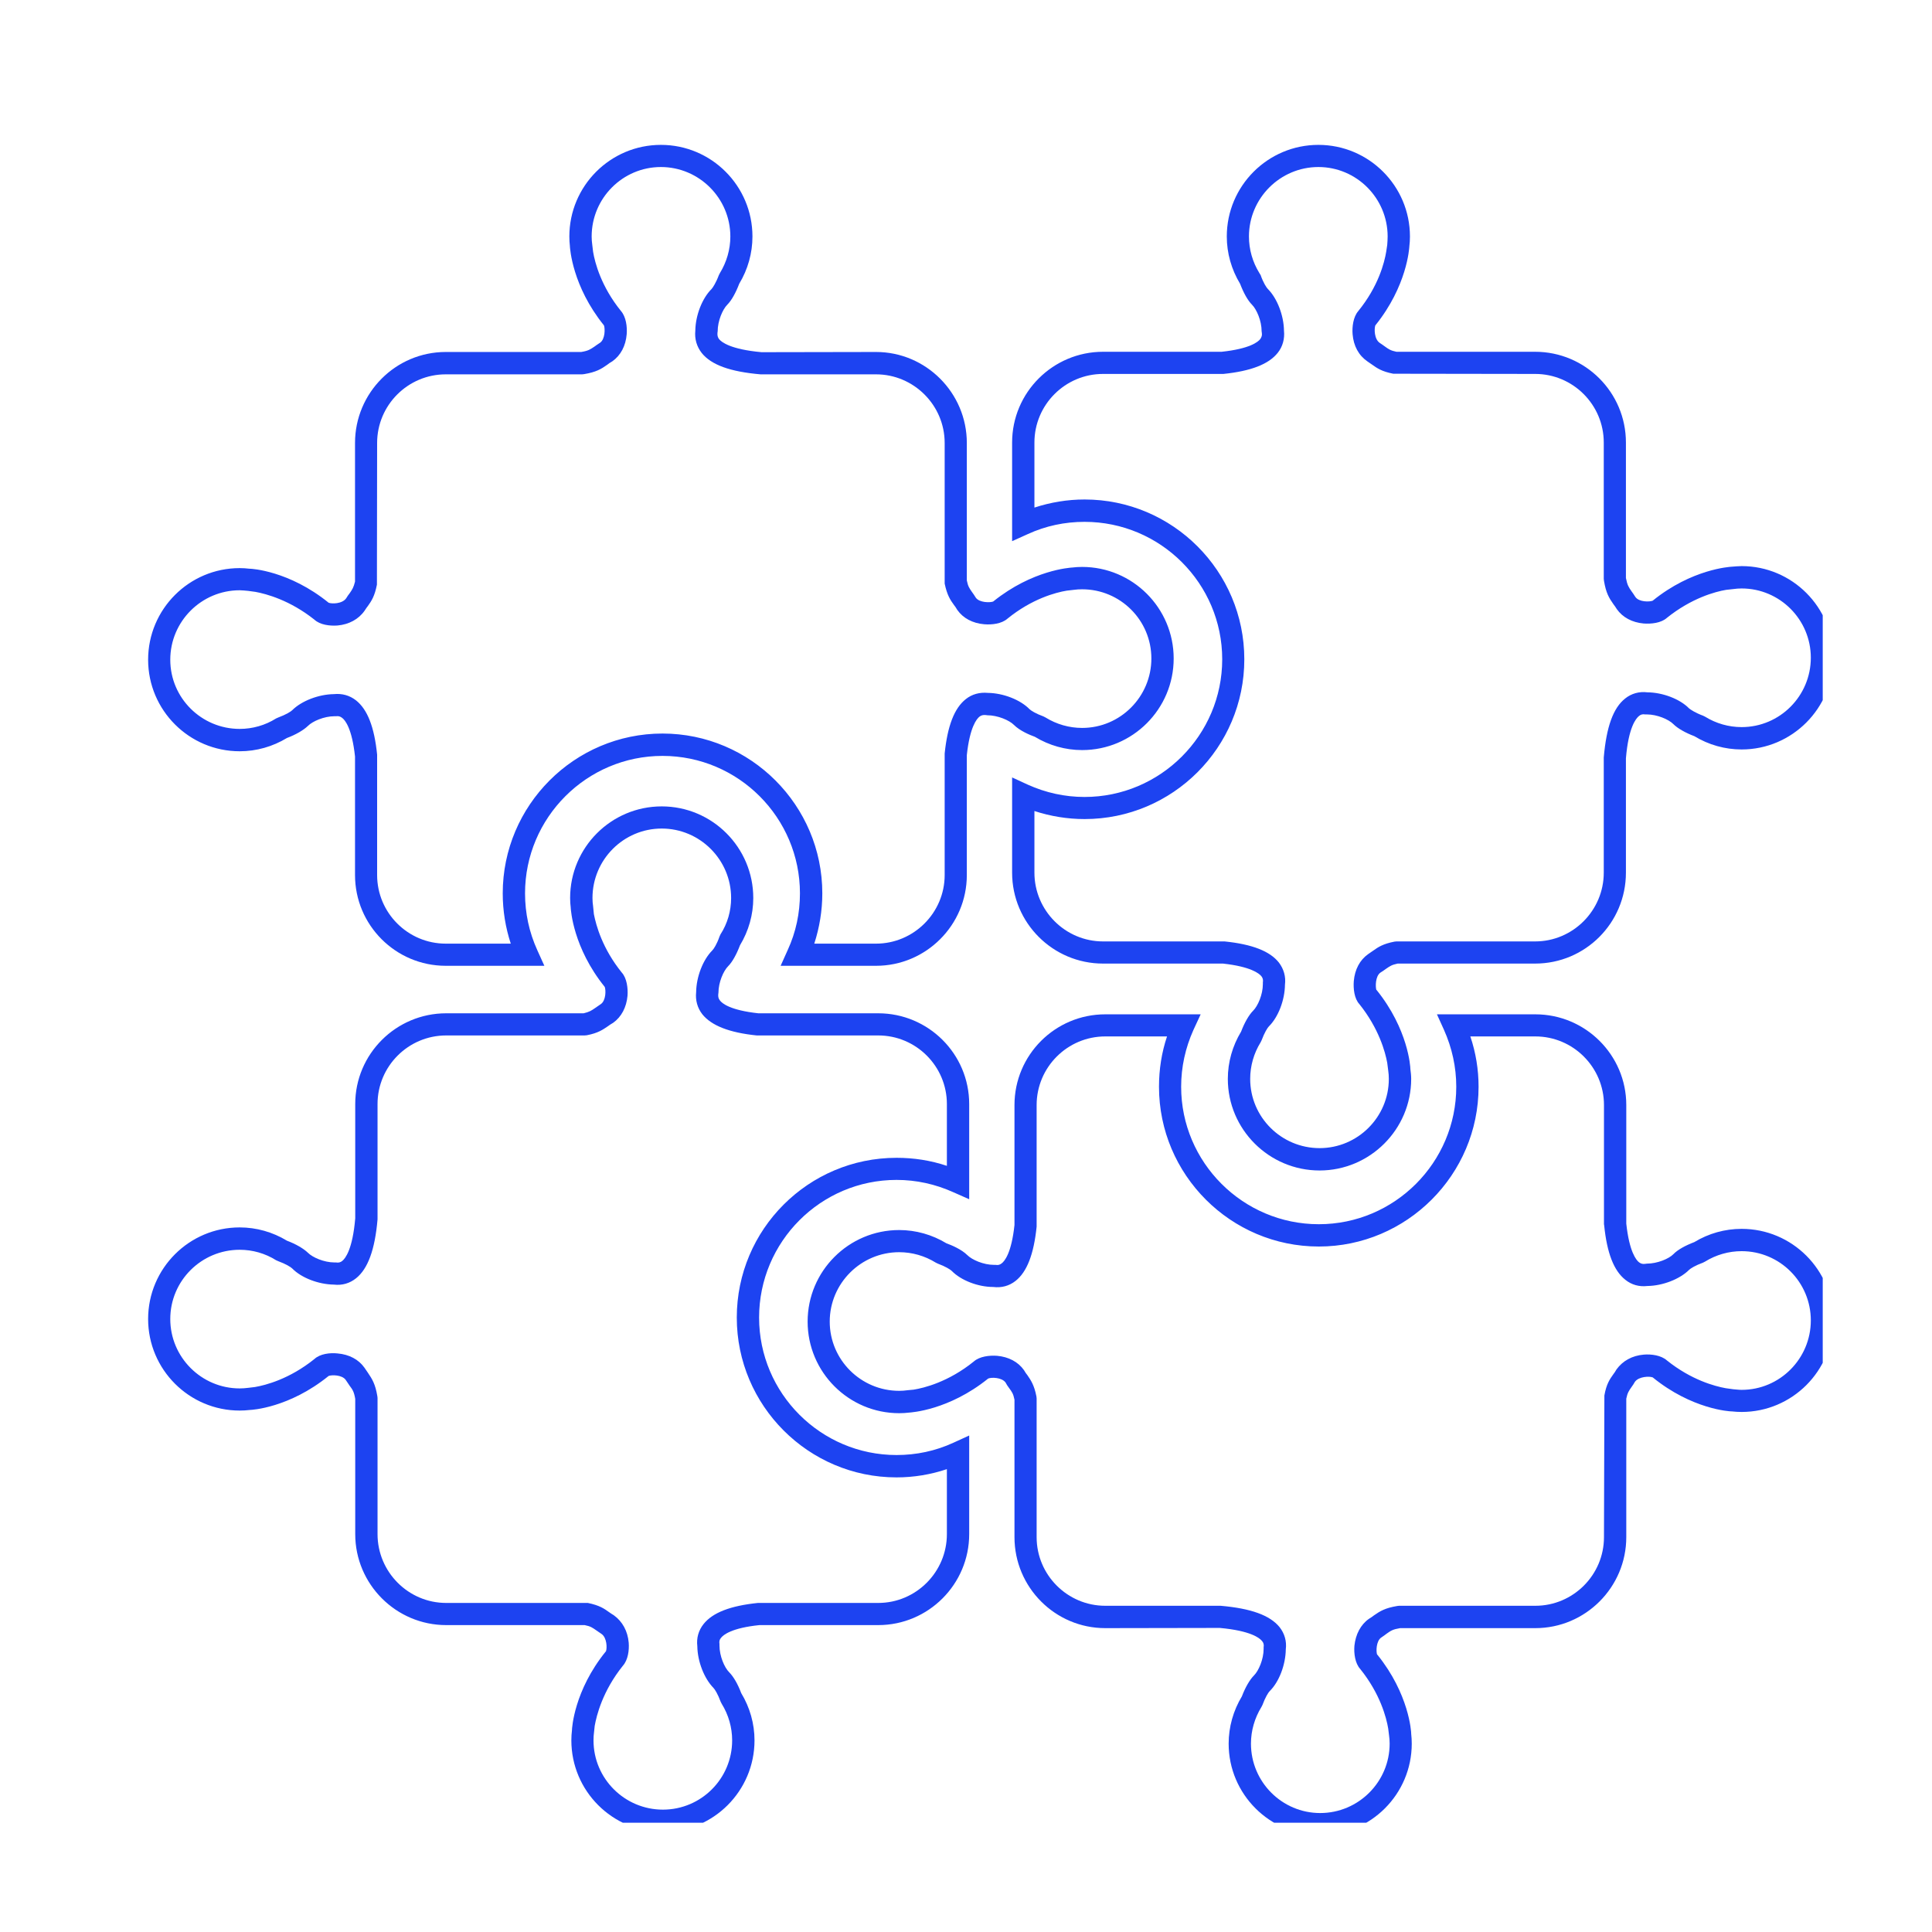
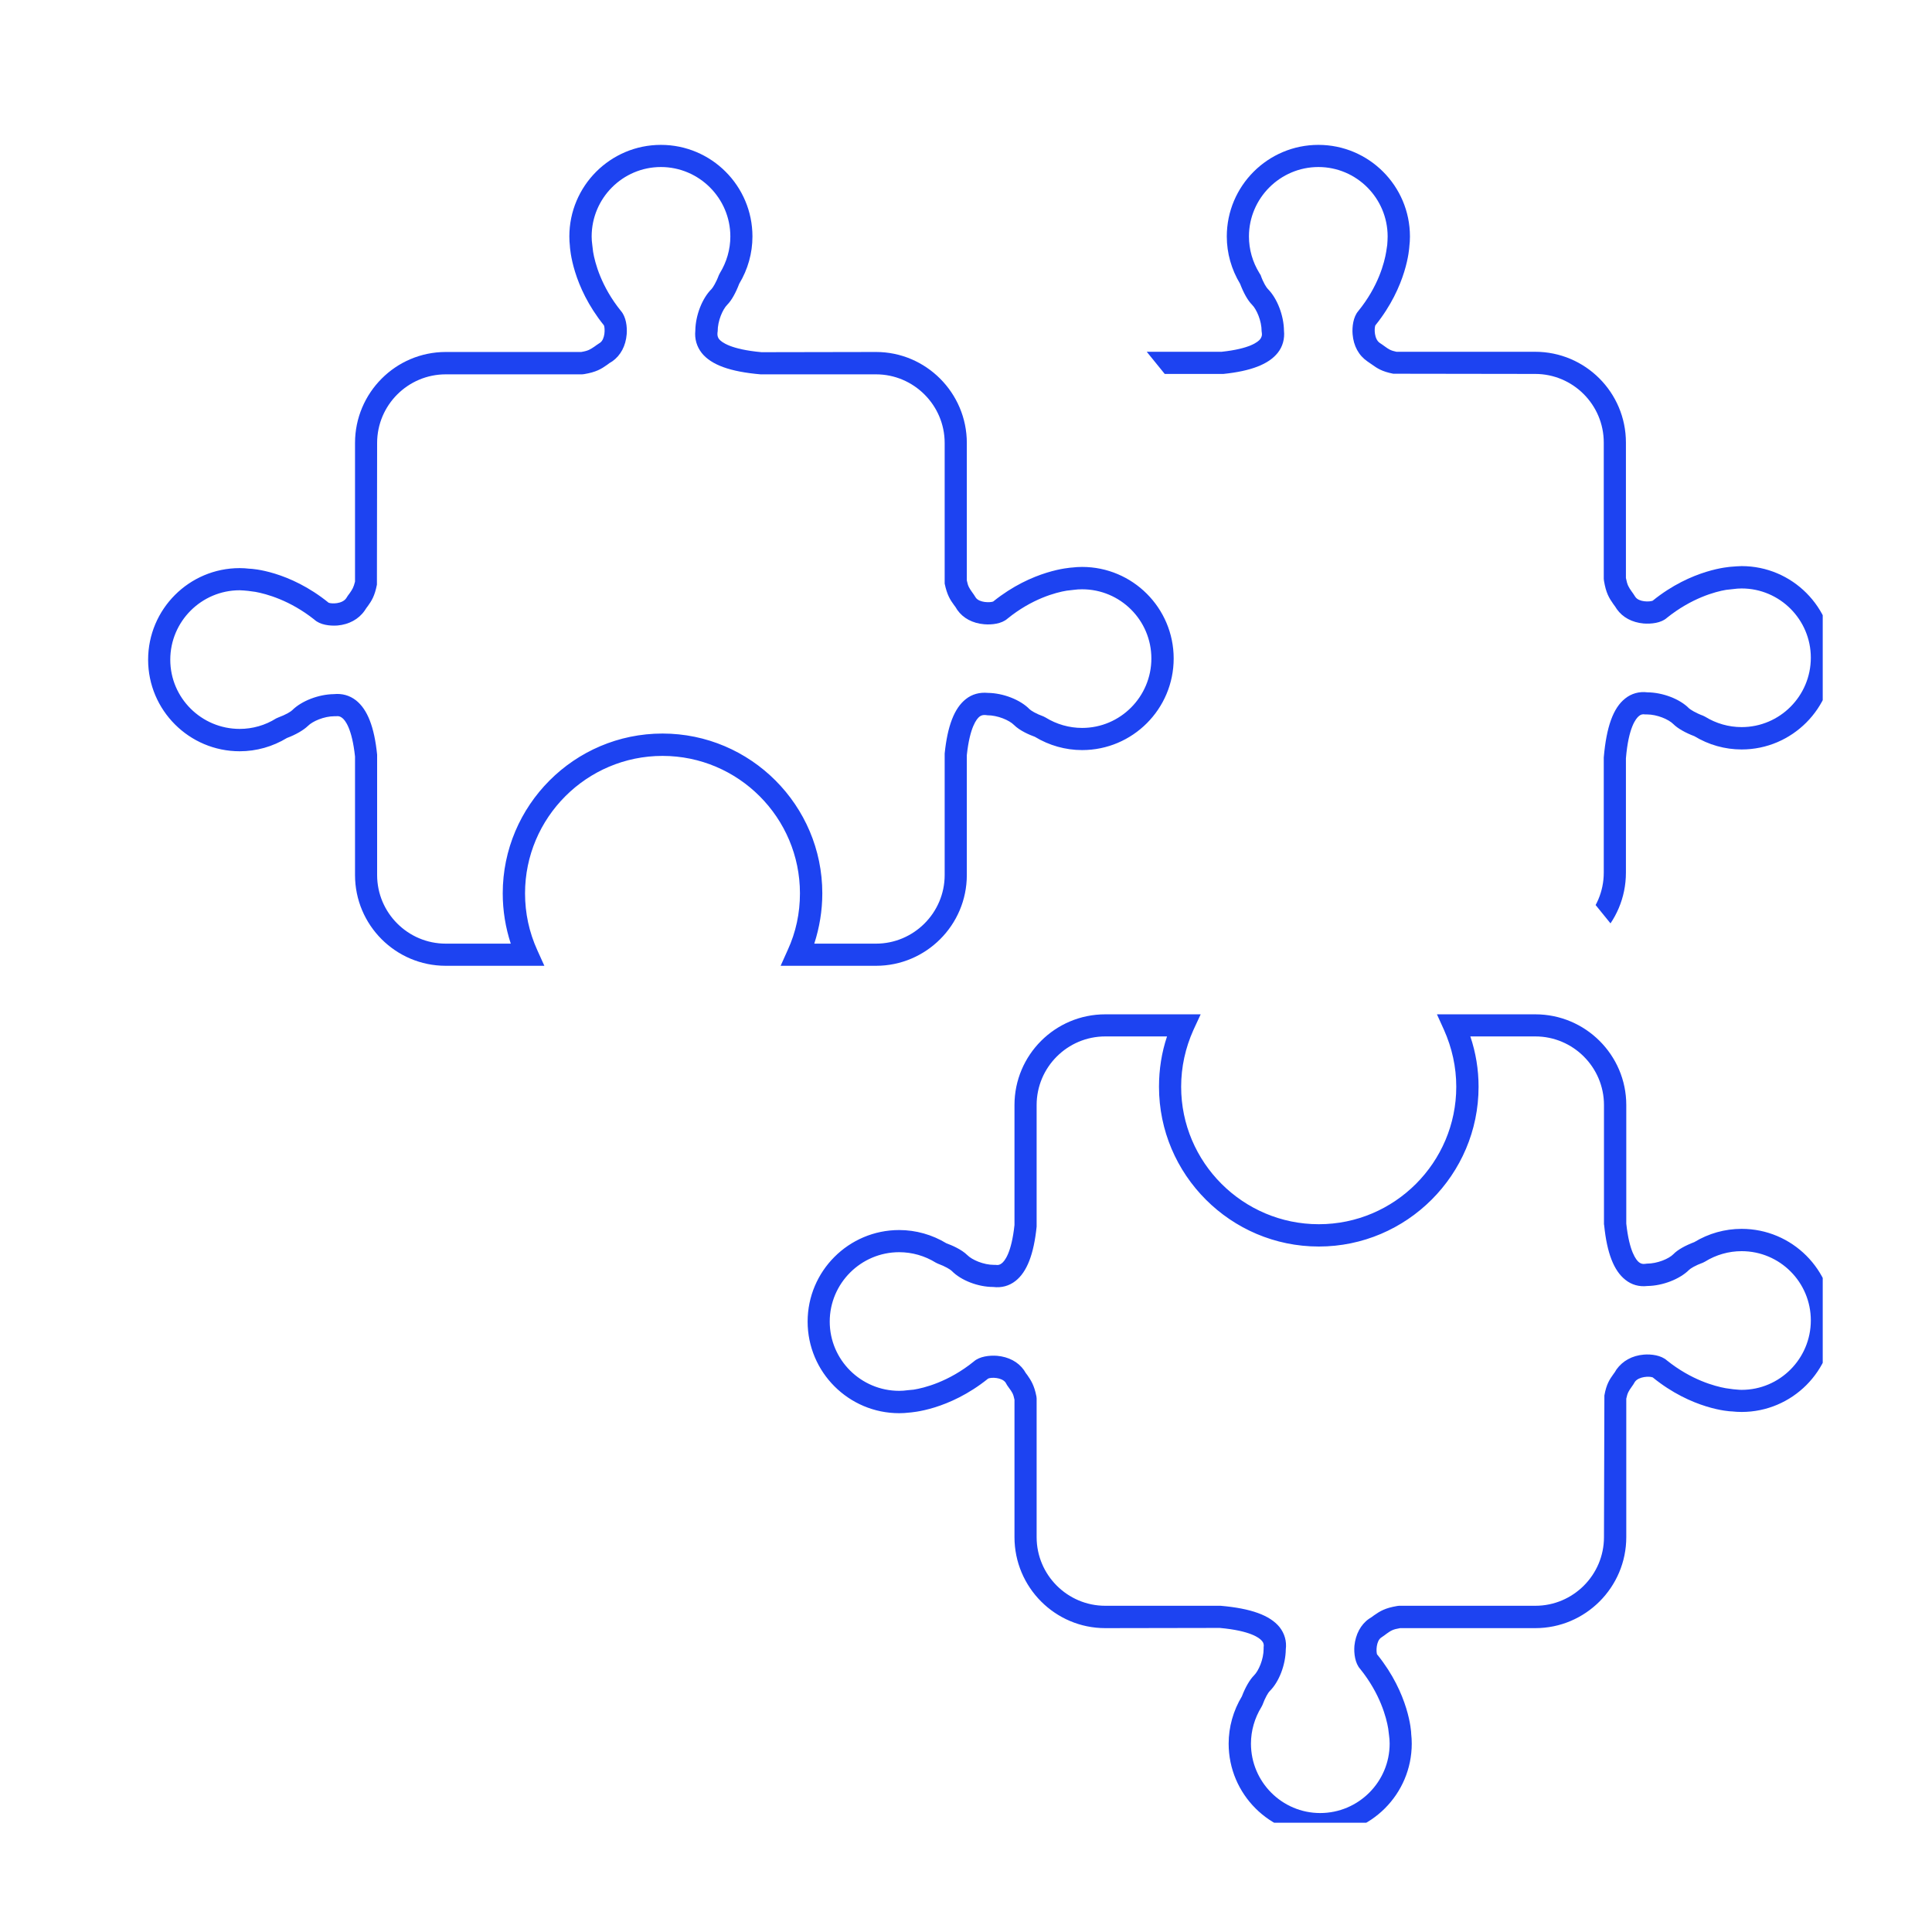
<svg xmlns="http://www.w3.org/2000/svg" width="50" zoomAndPan="magnify" viewBox="0 0 37.5 37.5" height="50" preserveAspectRatio="xMidYMid meet" version="1.0">
  <defs>
    <clipPath id="f80ecca5dc">
      <path d="M 34.785 35.629 L 37.008 35.629 L 37.008 37.008 L 34.785 37.008 Z M 34.785 35.629 " clip-rule="nonzero" />
    </clipPath>
    <clipPath id="f99a02e9ad">
      <path d="M 15 19 L 35.379 19 L 35.379 35.379 L 15 35.379 Z M 15 19 " clip-rule="nonzero" />
    </clipPath>
    <clipPath id="0c4f18476a">
-       <path d="M 19 2.812 L 35.379 2.812 L 35.379 23 L 19 23 Z M 19 2.812 " clip-rule="nonzero" />
+       <path d="M 19 2.812 L 35.379 2.812 L 35.379 23 Z M 19 2.812 " clip-rule="nonzero" />
    </clipPath>
    <clipPath id="4e3ef4842b">
      <path d="M 2.812 15 L 19 15 L 19 35.379 L 2.812 35.379 Z M 2.812 15 " clip-rule="nonzero" />
    </clipPath>
    <clipPath id="8fa33a749d">
      <path d="M 2.812 2.812 L 23 2.812 L 23 19 L 2.812 19 Z M 2.812 2.812 " clip-rule="nonzero" />
    </clipPath>
  </defs>
  <g clip-path="url(#f80ecca5dc)">
    <path fill="#1a1a1a" d="M 49.59 43.031 C 49.59 43.516 49.543 43.996 49.445 44.473 C 49.352 44.949 49.211 45.414 49.027 45.863 C 48.84 46.312 48.613 46.738 48.34 47.141 C 48.07 47.547 47.766 47.918 47.422 48.262 C 47.078 48.605 46.703 48.914 46.301 49.184 C 45.895 49.453 45.469 49.68 45.02 49.867 C 44.57 50.055 44.109 50.195 43.633 50.289 C 43.156 50.383 42.672 50.43 42.188 50.43 C 41.703 50.43 41.219 50.383 40.742 50.289 C 40.266 50.195 39.805 50.055 39.355 49.867 C 38.906 49.68 38.48 49.453 38.074 49.184 C 37.672 48.914 37.297 48.605 36.953 48.262 C 36.609 47.918 36.305 47.547 36.035 47.141 C 35.762 46.738 35.535 46.312 35.348 45.863 C 35.164 45.414 35.023 44.949 34.93 44.473 C 34.832 43.996 34.785 43.516 34.785 43.031 C 34.785 42.543 34.832 42.062 34.93 41.586 C 35.023 41.109 35.164 40.645 35.348 40.195 C 35.535 39.75 35.762 39.32 36.035 38.918 C 36.305 38.512 36.609 38.141 36.953 37.797 C 37.297 37.453 37.672 37.145 38.074 36.875 C 38.48 36.605 38.906 36.379 39.355 36.191 C 39.805 36.004 40.266 35.863 40.742 35.77 C 41.219 35.676 41.703 35.629 42.188 35.629 C 42.672 35.629 43.156 35.676 43.633 35.77 C 44.109 35.863 44.57 36.004 45.02 36.191 C 45.469 36.379 45.895 36.605 46.301 36.875 C 46.703 37.145 47.078 37.453 47.422 37.797 C 47.766 38.141 48.07 38.512 48.34 38.918 C 48.613 39.32 48.84 39.75 49.027 40.195 C 49.211 40.645 49.352 41.109 49.445 41.586 C 49.543 42.062 49.59 42.543 49.59 43.031 Z M 49.59 43.031 " fill-opacity="1" fill-rule="nonzero" />
  </g>
  <g clip-path="url(#f99a02e9ad)">
    <path fill="#1d43f1" d="M 33.805 26.977 C 33.75 26.977 33.695 26.969 33.641 26.965 L 33.496 26.945 C 33.281 26.906 32.828 26.785 32.355 26.406 C 32.242 26.305 32.051 26.281 31.906 26.293 C 31.68 26.312 31.496 26.414 31.375 26.582 C 31.355 26.617 31.336 26.648 31.316 26.672 C 31.246 26.77 31.18 26.863 31.141 27.086 L 31.133 29.836 C 31.133 30.57 30.535 31.168 29.801 31.168 L 27.156 31.168 L 27.121 31.172 C 26.887 31.211 26.789 31.27 26.668 31.355 C 26.645 31.375 26.613 31.395 26.57 31.422 C 26.41 31.535 26.312 31.723 26.289 31.945 C 26.277 32.09 26.301 32.285 26.402 32.395 C 26.789 32.875 26.91 33.34 26.945 33.551 L 26.961 33.68 C 26.969 33.734 26.973 33.789 26.973 33.844 C 26.973 34.586 26.367 35.191 25.625 35.191 C 24.883 35.191 24.281 34.586 24.281 33.844 C 24.281 33.594 24.352 33.348 24.484 33.133 L 24.504 33.094 C 24.559 32.945 24.617 32.852 24.645 32.824 C 24.828 32.645 24.953 32.312 24.957 32.016 C 24.977 31.855 24.934 31.707 24.836 31.582 C 24.648 31.352 24.281 31.219 23.691 31.168 L 21.453 31.168 C 20.719 31.168 20.121 30.57 20.121 29.836 L 20.121 27.145 L 20.117 27.105 C 20.074 26.883 20.008 26.789 19.941 26.691 C 19.922 26.668 19.902 26.641 19.875 26.594 C 19.762 26.434 19.578 26.336 19.352 26.316 C 19.203 26.305 19.012 26.328 18.902 26.426 C 18.41 26.824 17.934 26.941 17.734 26.973 L 17.617 26.984 C 17.562 26.992 17.508 26.996 17.453 26.996 C 16.711 26.996 16.105 26.395 16.105 25.652 C 16.105 24.91 16.711 24.305 17.453 24.305 C 17.703 24.305 17.949 24.375 18.164 24.508 L 18.203 24.527 C 18.352 24.582 18.445 24.641 18.473 24.668 C 18.652 24.852 18.984 24.98 19.277 24.98 C 19.438 25 19.586 24.961 19.711 24.863 C 19.934 24.688 20.066 24.344 20.121 23.809 L 20.121 21.449 C 20.121 20.715 20.719 20.117 21.453 20.117 L 22.652 20.117 C 22.547 20.43 22.496 20.758 22.496 21.094 C 22.496 22.801 23.887 24.195 25.598 24.195 C 27.305 24.195 28.699 22.801 28.699 21.094 C 28.699 20.758 28.645 20.43 28.539 20.117 L 29.801 20.117 C 30.535 20.117 31.133 20.715 31.133 21.449 L 31.133 23.762 L 31.137 23.785 C 31.191 24.32 31.324 24.664 31.547 24.84 C 31.668 24.938 31.816 24.98 31.977 24.961 C 32.273 24.957 32.605 24.828 32.785 24.648 C 32.812 24.621 32.906 24.562 33.055 24.508 L 33.094 24.488 C 33.309 24.355 33.555 24.285 33.805 24.285 C 34.547 24.285 35.148 24.887 35.148 25.629 C 35.148 26.371 34.547 26.977 33.805 26.977 Z M 33.805 23.852 C 33.48 23.852 33.164 23.941 32.887 24.109 C 32.711 24.176 32.562 24.258 32.48 24.344 C 32.391 24.434 32.168 24.527 31.965 24.527 L 31.934 24.531 C 31.883 24.539 31.848 24.527 31.812 24.5 C 31.758 24.457 31.625 24.297 31.566 23.75 L 31.566 21.449 C 31.566 20.477 30.773 19.688 29.801 19.688 L 27.891 19.688 L 28.027 19.988 C 28.184 20.34 28.266 20.711 28.266 21.094 C 28.266 22.562 27.07 23.762 25.598 23.762 C 24.125 23.762 22.926 22.562 22.926 21.094 C 22.926 20.711 23.008 20.34 23.164 19.992 L 23.305 19.688 L 21.453 19.688 C 20.48 19.688 19.691 20.477 19.691 21.449 L 19.691 23.777 C 19.633 24.32 19.5 24.48 19.441 24.523 C 19.406 24.551 19.371 24.559 19.324 24.551 L 19.293 24.551 C 19.09 24.551 18.867 24.453 18.777 24.363 C 18.664 24.25 18.469 24.168 18.371 24.133 C 18.094 23.965 17.777 23.875 17.453 23.875 C 16.473 23.875 15.676 24.672 15.676 25.652 C 15.676 26.633 16.473 27.43 17.453 27.43 C 17.52 27.43 17.586 27.426 17.648 27.418 L 17.652 27.418 C 17.684 27.414 18.414 27.375 19.18 26.758 C 19.242 26.73 19.441 26.734 19.516 26.832 C 19.539 26.875 19.562 26.91 19.586 26.941 C 19.641 27.016 19.668 27.051 19.691 27.168 L 19.691 29.836 C 19.691 30.809 20.48 31.602 21.453 31.602 L 23.676 31.598 C 24.273 31.652 24.449 31.793 24.496 31.852 C 24.527 31.887 24.535 31.926 24.527 31.973 L 24.527 32.004 C 24.527 32.207 24.43 32.43 24.34 32.52 C 24.258 32.602 24.172 32.75 24.105 32.926 C 23.938 33.203 23.848 33.52 23.848 33.844 C 23.848 34.824 24.645 35.621 25.625 35.621 C 26.605 35.621 27.402 34.824 27.402 33.844 C 27.402 33.777 27.398 33.715 27.391 33.652 L 27.391 33.645 C 27.391 33.613 27.352 32.883 26.734 32.117 L 26.73 32.117 C 26.707 32.055 26.711 31.852 26.809 31.785 C 26.852 31.758 26.887 31.73 26.918 31.707 C 26.996 31.652 27.035 31.625 27.176 31.602 L 29.801 31.602 C 30.773 31.602 31.566 30.809 31.566 29.836 L 31.566 27.148 C 31.59 27.031 31.617 26.996 31.668 26.922 C 31.691 26.891 31.715 26.855 31.734 26.82 C 31.812 26.715 32.016 26.711 32.074 26.734 L 32.078 26.734 C 32.84 27.355 33.574 27.395 33.605 27.395 L 33.613 27.395 C 33.676 27.402 33.738 27.406 33.805 27.406 C 34.785 27.406 35.582 26.609 35.582 25.629 C 35.582 24.648 34.785 23.852 33.805 23.852 " fill-opacity="1" fill-rule="nonzero" />
  </g>
  <g clip-path="url(#0c4f18476a)">
    <path fill="#1d43f1" d="M 20.078 8.59 C 20.078 7.855 20.676 7.258 21.41 7.258 L 23.746 7.258 C 24.281 7.203 24.625 7.07 24.801 6.848 C 24.898 6.727 24.938 6.574 24.922 6.418 C 24.918 6.121 24.789 5.789 24.609 5.609 C 24.582 5.582 24.52 5.488 24.469 5.34 L 24.445 5.301 C 24.312 5.086 24.242 4.84 24.242 4.59 C 24.242 3.848 24.848 3.242 25.59 3.242 C 26.332 3.242 26.934 3.848 26.934 4.59 C 26.934 4.645 26.93 4.699 26.926 4.754 L 26.906 4.887 C 26.871 5.098 26.754 5.559 26.363 6.039 C 26.266 6.152 26.242 6.344 26.254 6.488 C 26.273 6.715 26.371 6.898 26.543 7.016 C 26.578 7.039 26.605 7.059 26.633 7.078 C 26.727 7.145 26.82 7.211 27.043 7.254 L 29.797 7.258 C 30.531 7.258 31.129 7.855 31.129 8.59 L 31.129 11.234 L 31.133 11.273 C 31.172 11.508 31.23 11.605 31.316 11.727 C 31.336 11.75 31.355 11.781 31.383 11.824 C 31.496 11.984 31.68 12.082 31.902 12.102 C 32.051 12.113 32.242 12.094 32.355 11.992 C 32.832 11.609 33.293 11.484 33.504 11.449 L 33.641 11.434 C 33.695 11.426 33.75 11.422 33.805 11.422 C 34.547 11.422 35.148 12.027 35.148 12.766 C 35.148 13.508 34.547 14.113 33.805 14.113 C 33.555 14.113 33.309 14.043 33.094 13.91 L 33.055 13.891 C 32.906 13.836 32.812 13.773 32.785 13.75 C 32.605 13.566 32.273 13.441 31.977 13.438 C 31.816 13.418 31.664 13.461 31.543 13.559 C 31.312 13.742 31.18 14.109 31.129 14.703 L 31.129 16.938 C 31.129 17.672 30.531 18.273 29.797 18.273 L 27.105 18.273 L 27.066 18.277 C 26.844 18.32 26.75 18.383 26.652 18.453 C 26.625 18.473 26.598 18.492 26.555 18.52 C 26.395 18.633 26.297 18.816 26.277 19.043 C 26.266 19.188 26.285 19.383 26.387 19.492 C 26.762 19.961 26.887 20.414 26.926 20.629 L 26.945 20.777 C 26.953 20.832 26.957 20.887 26.957 20.941 C 26.957 21.684 26.352 22.285 25.613 22.285 C 24.871 22.285 24.266 21.684 24.266 20.941 C 24.266 20.691 24.336 20.445 24.469 20.23 L 24.488 20.191 C 24.543 20.043 24.602 19.949 24.629 19.922 C 24.812 19.742 24.938 19.41 24.941 19.113 C 24.961 18.957 24.918 18.809 24.824 18.684 C 24.648 18.461 24.305 18.328 23.77 18.273 L 21.41 18.273 C 20.676 18.273 20.078 17.672 20.078 16.938 L 20.078 15.742 C 20.391 15.844 20.719 15.898 21.051 15.898 C 22.762 15.898 24.152 14.508 24.152 12.797 C 24.152 11.086 22.762 9.695 21.051 9.695 C 20.719 9.695 20.391 9.75 20.078 9.852 Z M 21.051 10.129 C 22.523 10.129 23.723 11.324 23.723 12.797 C 23.723 14.27 22.523 15.469 21.051 15.469 C 20.668 15.469 20.297 15.387 19.949 15.23 L 19.645 15.09 L 19.645 16.938 C 19.645 17.914 20.438 18.703 21.41 18.703 L 23.738 18.703 C 24.277 18.762 24.441 18.895 24.484 18.949 C 24.512 18.984 24.52 19.023 24.512 19.07 L 24.512 19.102 C 24.512 19.305 24.414 19.527 24.324 19.617 C 24.242 19.699 24.156 19.848 24.09 20.023 C 23.922 20.301 23.832 20.617 23.832 20.941 C 23.832 21.922 24.633 22.719 25.613 22.719 C 26.59 22.719 27.391 21.922 27.391 20.941 C 27.391 20.875 27.383 20.812 27.375 20.746 L 27.375 20.742 C 27.375 20.711 27.336 19.98 26.719 19.215 L 26.715 19.215 C 26.695 19.152 26.695 18.949 26.793 18.879 C 26.836 18.852 26.871 18.828 26.902 18.805 C 26.977 18.754 27.012 18.727 27.129 18.703 L 29.797 18.703 C 30.77 18.703 31.559 17.914 31.559 16.938 L 31.559 14.719 C 31.609 14.117 31.754 13.945 31.812 13.898 C 31.848 13.867 31.883 13.859 31.934 13.867 L 31.965 13.867 C 32.168 13.867 32.391 13.965 32.48 14.055 C 32.562 14.137 32.711 14.223 32.887 14.289 C 33.164 14.457 33.48 14.547 33.805 14.547 C 34.785 14.547 35.582 13.746 35.582 12.766 C 35.582 11.785 34.785 10.988 33.805 10.988 C 33.738 10.988 33.672 10.996 33.609 11 L 33.605 11 C 33.574 11.004 32.84 11.043 32.078 11.66 C 32.016 11.684 31.812 11.688 31.742 11.586 C 31.715 11.543 31.691 11.508 31.668 11.477 C 31.613 11.398 31.586 11.359 31.559 11.219 L 31.559 8.59 C 31.559 7.617 30.77 6.828 29.797 6.828 L 27.105 6.828 C 26.992 6.805 26.953 6.777 26.883 6.727 C 26.852 6.703 26.816 6.68 26.781 6.656 C 26.672 6.582 26.672 6.379 26.695 6.316 C 27.312 5.551 27.352 4.82 27.355 4.789 L 27.355 4.785 C 27.363 4.723 27.367 4.656 27.367 4.59 C 27.367 3.609 26.57 2.812 25.59 2.812 C 24.609 2.812 23.812 3.609 23.812 4.59 C 23.812 4.914 23.902 5.23 24.07 5.508 C 24.137 5.684 24.219 5.832 24.301 5.914 C 24.391 6.004 24.488 6.227 24.488 6.43 L 24.492 6.461 C 24.5 6.508 24.488 6.543 24.461 6.582 C 24.418 6.637 24.258 6.77 23.711 6.828 L 21.41 6.828 C 20.438 6.828 19.645 7.617 19.645 8.59 L 19.645 10.504 L 19.949 10.367 C 20.297 10.207 20.668 10.129 21.051 10.129 " fill-opacity="1" fill-rule="nonzero" />
  </g>
  <g clip-path="url(#4e3ef4842b)">
-     <path fill="#1d43f1" d="M 18.379 29.777 C 18.379 30.512 17.781 31.113 17.047 31.113 L 14.711 31.113 C 14.176 31.168 13.832 31.301 13.656 31.523 C 13.559 31.645 13.516 31.793 13.535 31.953 C 13.539 32.25 13.668 32.578 13.848 32.762 C 13.875 32.789 13.934 32.883 13.988 33.031 L 14.008 33.07 C 14.141 33.285 14.211 33.531 14.211 33.781 C 14.211 34.523 13.609 35.125 12.867 35.125 C 12.125 35.125 11.52 34.523 11.52 33.781 C 11.52 33.723 11.523 33.668 11.531 33.613 L 11.543 33.5 C 11.578 33.301 11.695 32.824 12.09 32.332 C 12.191 32.219 12.215 32.027 12.203 31.883 C 12.184 31.66 12.082 31.473 11.914 31.352 C 11.879 31.332 11.852 31.312 11.824 31.293 C 11.727 31.223 11.637 31.16 11.41 31.113 L 8.66 31.113 C 7.926 31.113 7.328 30.512 7.328 29.777 L 7.328 27.133 L 7.324 27.098 C 7.285 26.863 7.223 26.766 7.141 26.645 C 7.121 26.617 7.102 26.59 7.074 26.547 C 6.961 26.387 6.777 26.289 6.551 26.27 C 6.406 26.254 6.211 26.277 6.102 26.379 C 5.621 26.766 5.156 26.887 4.949 26.922 L 4.816 26.938 C 4.762 26.945 4.707 26.949 4.652 26.949 C 3.91 26.949 3.305 26.344 3.305 25.602 C 3.305 24.859 3.91 24.258 4.652 24.258 C 4.902 24.258 5.148 24.328 5.359 24.461 L 5.402 24.48 C 5.551 24.535 5.645 24.594 5.672 24.621 C 5.852 24.805 6.184 24.93 6.48 24.934 C 6.641 24.953 6.789 24.91 6.914 24.809 C 7.141 24.625 7.277 24.258 7.328 23.668 L 7.328 21.43 C 7.328 20.695 7.926 20.098 8.66 20.098 L 11.348 20.098 L 11.391 20.094 C 11.613 20.051 11.703 19.984 11.801 19.918 C 11.828 19.898 11.855 19.879 11.902 19.852 C 12.062 19.738 12.16 19.551 12.18 19.328 C 12.191 19.184 12.168 18.988 12.07 18.879 C 11.691 18.41 11.57 17.961 11.527 17.742 L 11.512 17.59 C 11.504 17.539 11.5 17.484 11.5 17.43 C 11.5 16.688 12.102 16.082 12.844 16.082 C 13.586 16.082 14.191 16.688 14.191 17.43 C 14.191 17.68 14.121 17.926 13.984 18.137 L 13.965 18.18 C 13.914 18.328 13.852 18.422 13.824 18.449 C 13.645 18.629 13.516 18.957 13.512 19.258 C 13.496 19.414 13.535 19.562 13.633 19.688 C 13.809 19.906 14.152 20.043 14.688 20.098 L 17.047 20.098 C 17.781 20.098 18.379 20.695 18.379 21.43 L 18.379 22.629 C 18.062 22.523 17.738 22.473 17.402 22.473 C 15.691 22.473 14.301 23.863 14.301 25.574 C 14.301 27.281 15.691 28.676 17.402 28.676 C 17.738 28.676 18.066 28.621 18.379 28.516 Z M 17.402 28.242 C 15.93 28.242 14.734 27.043 14.734 25.574 C 14.734 24.102 15.93 22.902 17.402 22.902 C 17.785 22.902 18.156 22.984 18.504 23.141 L 18.812 23.277 L 18.812 21.43 C 18.812 20.457 18.02 19.668 17.047 19.668 L 14.719 19.668 C 14.176 19.609 14.016 19.477 13.973 19.418 C 13.945 19.383 13.938 19.348 13.941 19.301 L 13.945 19.27 C 13.945 19.066 14.043 18.844 14.133 18.754 C 14.215 18.672 14.297 18.523 14.363 18.348 C 14.531 18.07 14.621 17.754 14.621 17.43 C 14.621 16.449 13.824 15.652 12.844 15.652 C 11.863 15.652 11.066 16.449 11.066 17.43 C 11.066 17.492 11.07 17.559 11.078 17.621 L 11.078 17.629 C 11.082 17.66 11.121 18.391 11.738 19.156 C 11.762 19.219 11.762 19.418 11.664 19.488 C 11.621 19.516 11.586 19.543 11.551 19.566 C 11.477 19.617 11.441 19.641 11.328 19.668 L 8.66 19.668 C 7.688 19.668 6.895 20.457 6.895 21.43 L 6.895 23.648 C 6.844 24.25 6.703 24.426 6.645 24.473 C 6.609 24.504 6.57 24.512 6.52 24.504 L 6.492 24.504 C 6.289 24.504 6.066 24.406 5.977 24.316 C 5.891 24.234 5.746 24.148 5.57 24.082 C 5.293 23.914 4.977 23.824 4.652 23.824 C 3.672 23.824 2.875 24.621 2.875 25.602 C 2.875 26.582 3.672 27.379 4.652 27.379 C 4.719 27.379 4.785 27.375 4.852 27.367 C 4.883 27.367 5.613 27.328 6.379 26.707 C 6.441 26.684 6.641 26.684 6.711 26.785 C 6.738 26.828 6.766 26.863 6.785 26.895 C 6.844 26.973 6.871 27.012 6.895 27.152 L 6.895 29.777 C 6.895 30.75 7.688 31.543 8.66 31.543 L 11.348 31.543 C 11.465 31.566 11.5 31.594 11.574 31.645 C 11.605 31.668 11.641 31.691 11.676 31.715 C 11.781 31.789 11.785 31.988 11.762 32.051 L 11.758 32.055 C 11.141 32.816 11.102 33.551 11.102 33.578 L 11.102 33.582 C 11.094 33.648 11.09 33.711 11.09 33.781 C 11.09 34.762 11.887 35.559 12.867 35.559 C 13.848 35.559 14.645 34.762 14.645 33.781 C 14.645 33.457 14.555 33.141 14.387 32.863 C 14.32 32.684 14.234 32.539 14.152 32.457 C 14.062 32.367 13.965 32.145 13.965 31.938 L 13.965 31.91 C 13.957 31.859 13.965 31.824 13.996 31.789 C 14.039 31.734 14.199 31.598 14.742 31.543 L 17.047 31.543 C 18.02 31.543 18.812 30.75 18.812 29.777 L 18.812 27.863 L 18.504 28.004 C 18.156 28.164 17.785 28.242 17.402 28.242 " fill-opacity="1" fill-rule="nonzero" />
-   </g>
+     </g>
  <g clip-path="url(#8fa33a749d)">
    <path fill="#1d43f1" d="M 4.652 11.457 C 4.707 11.457 4.762 11.465 4.816 11.469 L 4.957 11.488 C 5.168 11.527 5.625 11.648 6.102 12.027 C 6.211 12.129 6.402 12.152 6.551 12.141 C 6.773 12.121 6.961 12.02 7.078 11.852 C 7.102 11.816 7.121 11.785 7.141 11.762 C 7.211 11.664 7.273 11.57 7.316 11.348 L 7.32 8.598 C 7.32 7.863 7.918 7.266 8.652 7.266 L 11.297 7.266 L 11.336 7.262 C 11.57 7.223 11.668 7.164 11.789 7.078 C 11.812 7.059 11.84 7.039 11.887 7.012 C 12.047 6.898 12.145 6.715 12.164 6.488 C 12.176 6.344 12.152 6.152 12.055 6.039 C 11.668 5.562 11.547 5.098 11.512 4.887 L 11.496 4.754 C 11.488 4.699 11.484 4.645 11.484 4.59 C 11.484 3.848 12.086 3.242 12.828 3.242 C 13.57 3.242 14.176 3.848 14.176 4.59 C 14.176 4.84 14.105 5.086 13.973 5.301 L 13.953 5.34 C 13.898 5.488 13.836 5.582 13.812 5.609 C 13.629 5.789 13.5 6.121 13.496 6.418 C 13.48 6.578 13.523 6.727 13.621 6.852 C 13.805 7.082 14.172 7.215 14.762 7.266 L 17.004 7.266 C 17.734 7.266 18.336 7.863 18.336 8.598 L 18.336 11.328 C 18.383 11.551 18.445 11.645 18.516 11.742 C 18.535 11.766 18.555 11.793 18.582 11.84 C 18.695 12 18.879 12.098 19.105 12.117 C 19.25 12.129 19.441 12.109 19.555 12.008 C 20.031 11.621 20.492 11.5 20.703 11.465 L 20.84 11.449 C 20.895 11.441 20.949 11.438 21.004 11.438 C 21.746 11.438 22.348 12.039 22.348 12.781 C 22.348 13.523 21.746 14.129 21.004 14.129 C 20.754 14.129 20.508 14.059 20.293 13.926 L 20.254 13.906 C 20.105 13.852 20.012 13.793 19.984 13.766 C 19.805 13.582 19.473 13.453 19.176 13.449 C 19.016 13.434 18.867 13.473 18.746 13.57 C 18.523 13.746 18.391 14.09 18.336 14.625 L 18.336 16.984 C 18.336 17.719 17.734 18.316 17.004 18.316 L 15.805 18.316 C 15.906 18.004 15.961 17.676 15.961 17.34 C 15.961 15.633 14.57 14.238 12.859 14.238 C 11.148 14.238 9.758 15.633 9.758 17.34 C 9.758 17.676 9.812 18.004 9.914 18.316 L 8.652 18.316 C 7.918 18.316 7.32 17.719 7.32 16.984 L 7.32 14.648 C 7.266 14.113 7.133 13.77 6.91 13.594 C 6.785 13.496 6.637 13.457 6.48 13.473 C 6.184 13.477 5.852 13.605 5.672 13.785 C 5.645 13.812 5.551 13.871 5.402 13.926 L 5.359 13.945 C 5.148 14.078 4.902 14.148 4.652 14.148 C 3.91 14.148 3.305 13.547 3.305 12.805 C 3.305 12.062 3.91 11.457 4.652 11.457 Z M 4.652 14.582 C 4.977 14.582 5.293 14.492 5.57 14.324 C 5.746 14.258 5.891 14.172 5.977 14.09 C 6.066 14 6.289 13.902 6.492 13.902 L 6.523 13.902 C 6.57 13.895 6.605 13.906 6.641 13.934 C 6.699 13.977 6.832 14.137 6.891 14.684 L 6.891 16.984 C 6.891 17.957 7.68 18.746 8.652 18.746 L 10.566 18.746 L 10.43 18.445 C 10.27 18.094 10.191 17.723 10.191 17.34 C 10.191 15.871 11.387 14.672 12.859 14.672 C 14.332 14.672 15.527 15.871 15.527 17.34 C 15.527 17.723 15.449 18.094 15.289 18.441 L 15.152 18.746 L 17.004 18.746 C 17.973 18.746 18.766 17.957 18.766 16.984 L 18.766 14.656 C 18.824 14.113 18.957 13.953 19.012 13.91 C 19.047 13.883 19.082 13.875 19.133 13.879 L 19.16 13.883 C 19.367 13.883 19.59 13.98 19.68 14.07 C 19.793 14.184 19.988 14.266 20.086 14.301 C 20.363 14.469 20.68 14.559 21.004 14.559 C 21.984 14.559 22.781 13.762 22.781 12.781 C 22.781 11.801 21.984 11.004 21.004 11.004 C 20.938 11.004 20.871 11.008 20.809 11.016 L 20.805 11.016 C 20.773 11.02 20.043 11.059 19.277 11.676 C 19.215 11.699 19.012 11.699 18.941 11.602 C 18.914 11.559 18.891 11.523 18.867 11.492 C 18.816 11.418 18.789 11.383 18.766 11.266 L 18.766 8.598 C 18.766 7.625 17.973 6.832 17.004 6.832 L 14.781 6.836 C 14.18 6.781 14.004 6.641 13.957 6.582 C 13.93 6.547 13.922 6.508 13.926 6.461 L 13.93 6.43 C 13.93 6.227 14.027 6.004 14.117 5.914 C 14.199 5.832 14.281 5.684 14.348 5.508 C 14.516 5.23 14.605 4.914 14.605 4.59 C 14.605 3.609 13.809 2.812 12.828 2.812 C 11.848 2.812 11.051 3.609 11.051 4.59 C 11.051 4.656 11.055 4.719 11.062 4.781 L 11.062 4.789 C 11.066 4.82 11.105 5.551 11.723 6.316 C 11.746 6.379 11.746 6.582 11.648 6.652 C 11.605 6.68 11.57 6.703 11.539 6.727 C 11.457 6.781 11.422 6.809 11.281 6.832 L 8.652 6.832 C 7.68 6.832 6.891 7.625 6.891 8.598 L 6.891 11.289 C 6.863 11.402 6.84 11.438 6.789 11.512 C 6.766 11.543 6.738 11.578 6.719 11.613 C 6.641 11.723 6.441 11.723 6.379 11.699 C 5.613 11.078 4.883 11.039 4.852 11.039 L 4.844 11.039 C 4.781 11.031 4.715 11.027 4.652 11.027 C 3.672 11.027 2.875 11.824 2.875 12.805 C 2.875 13.785 3.672 14.582 4.652 14.582 " fill-opacity="1" fill-rule="nonzero" />
  </g>
</svg>